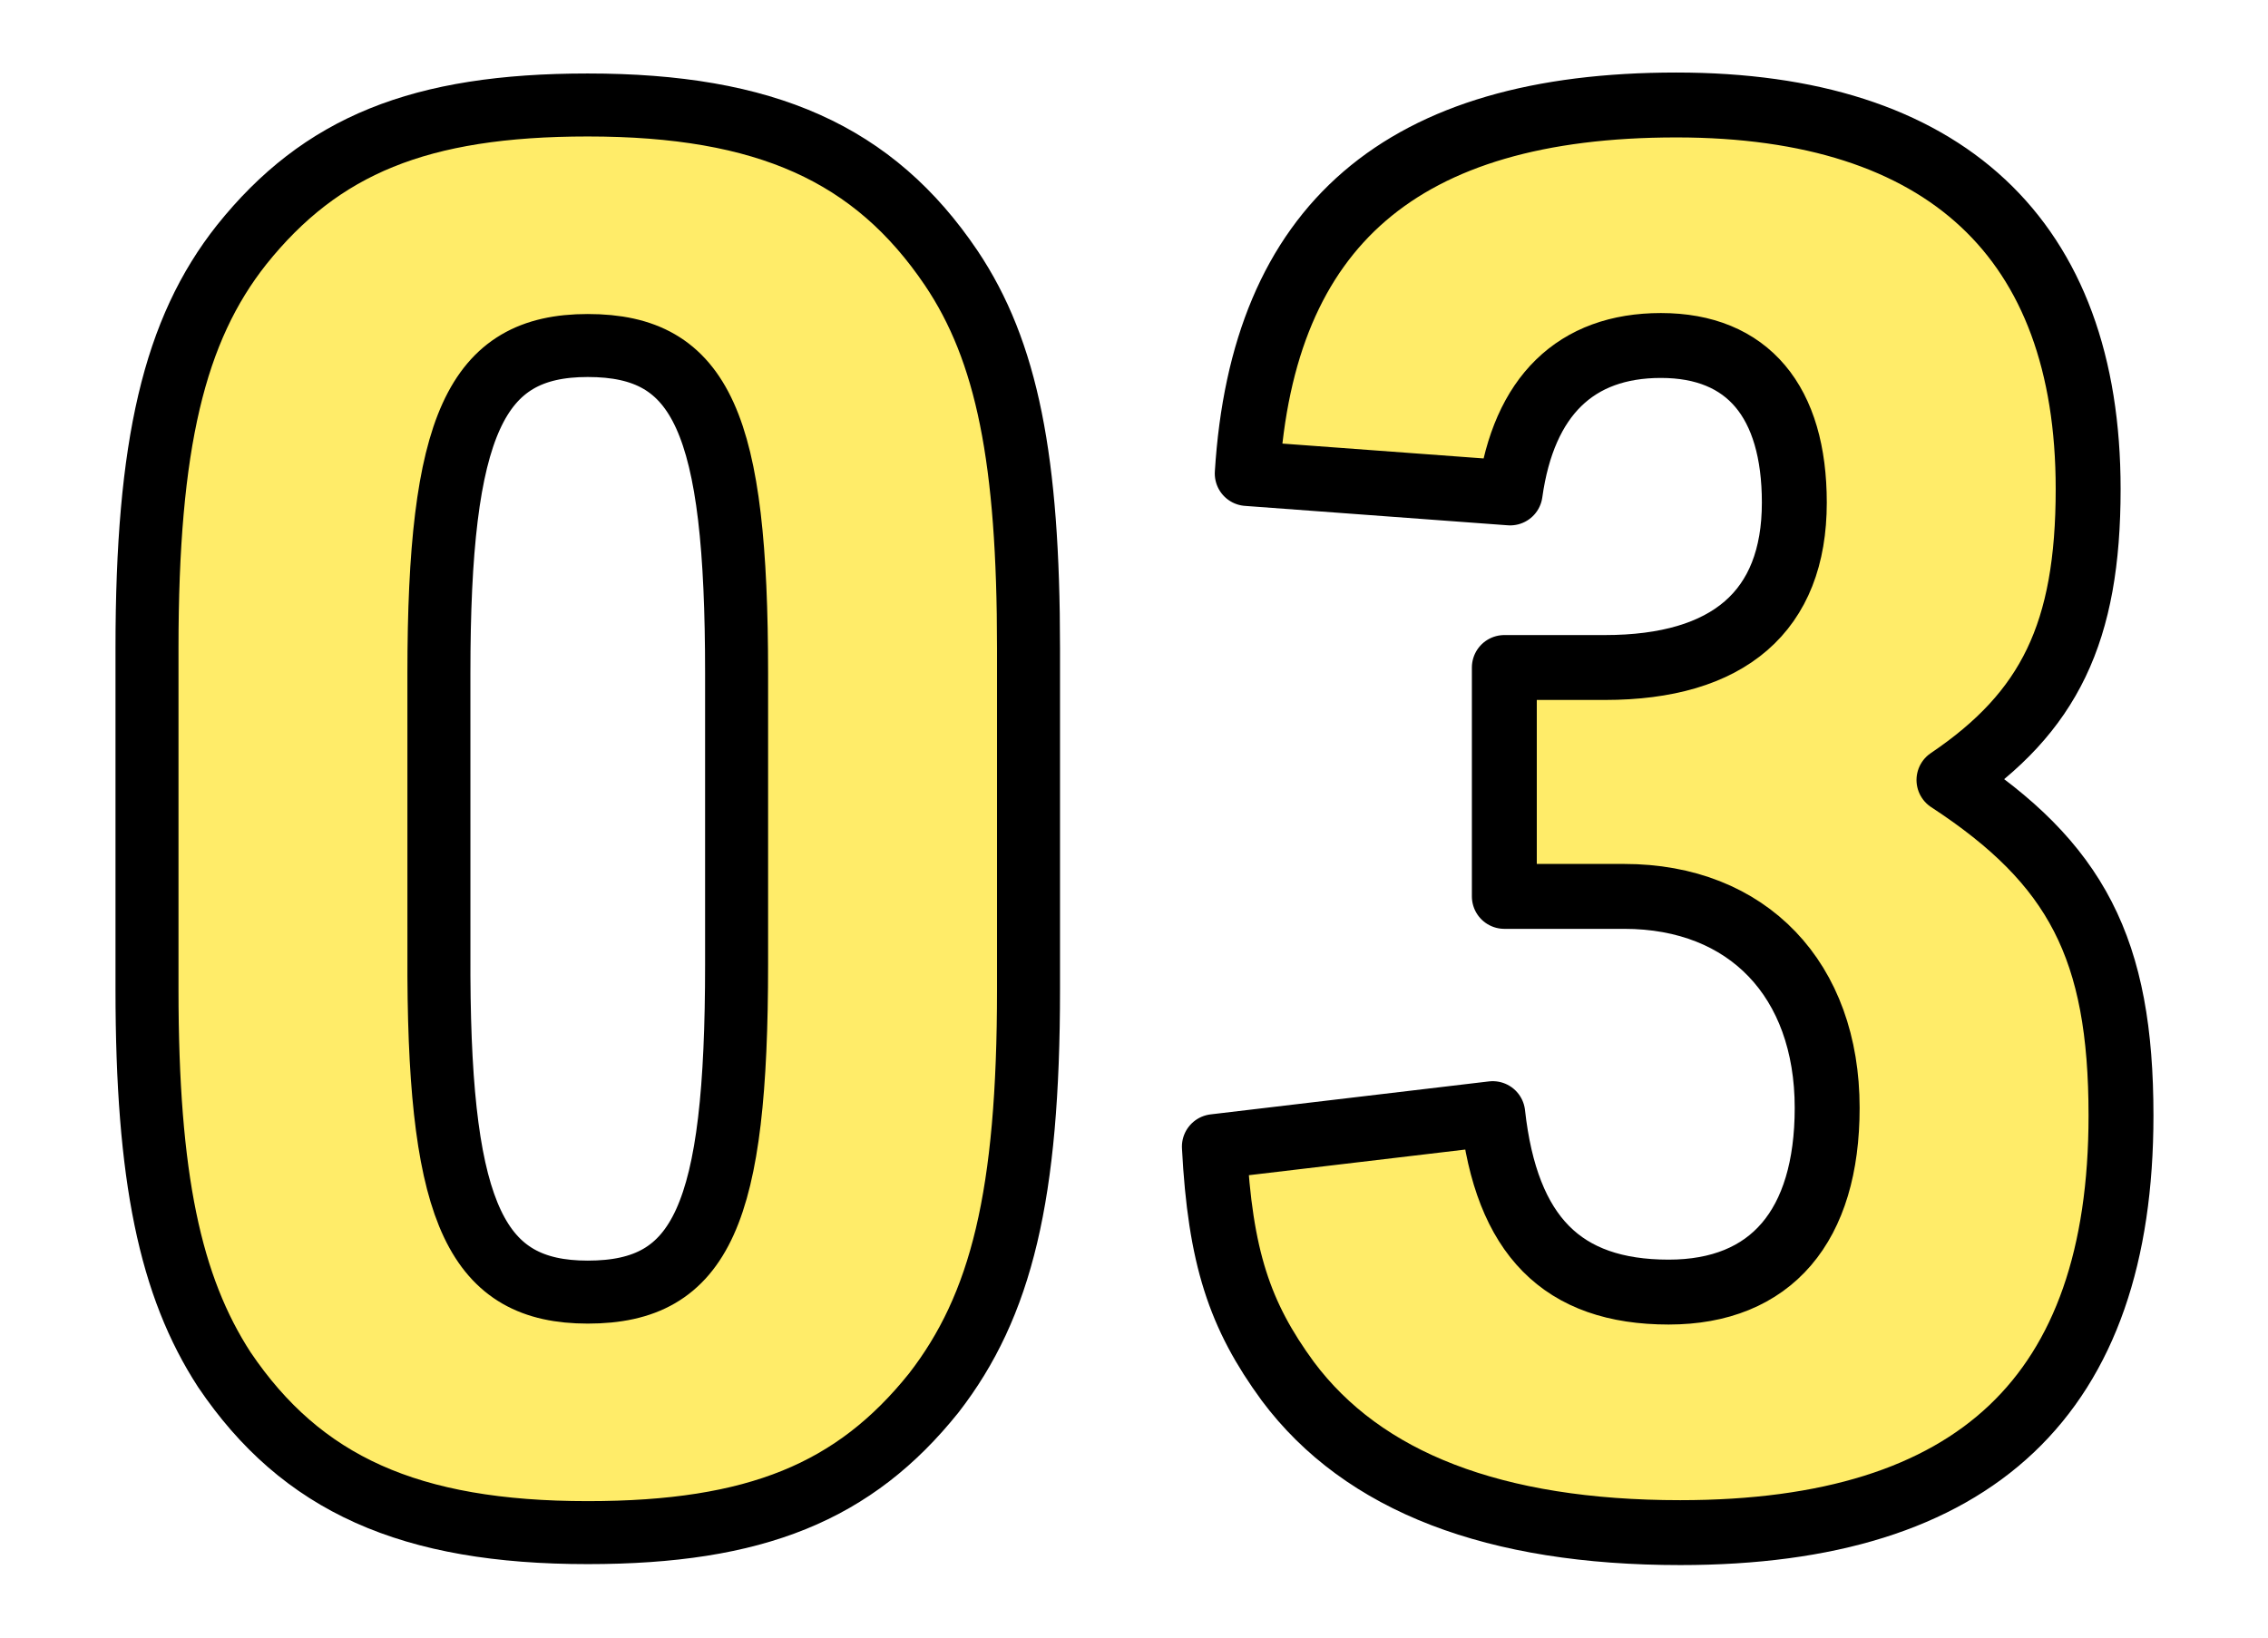
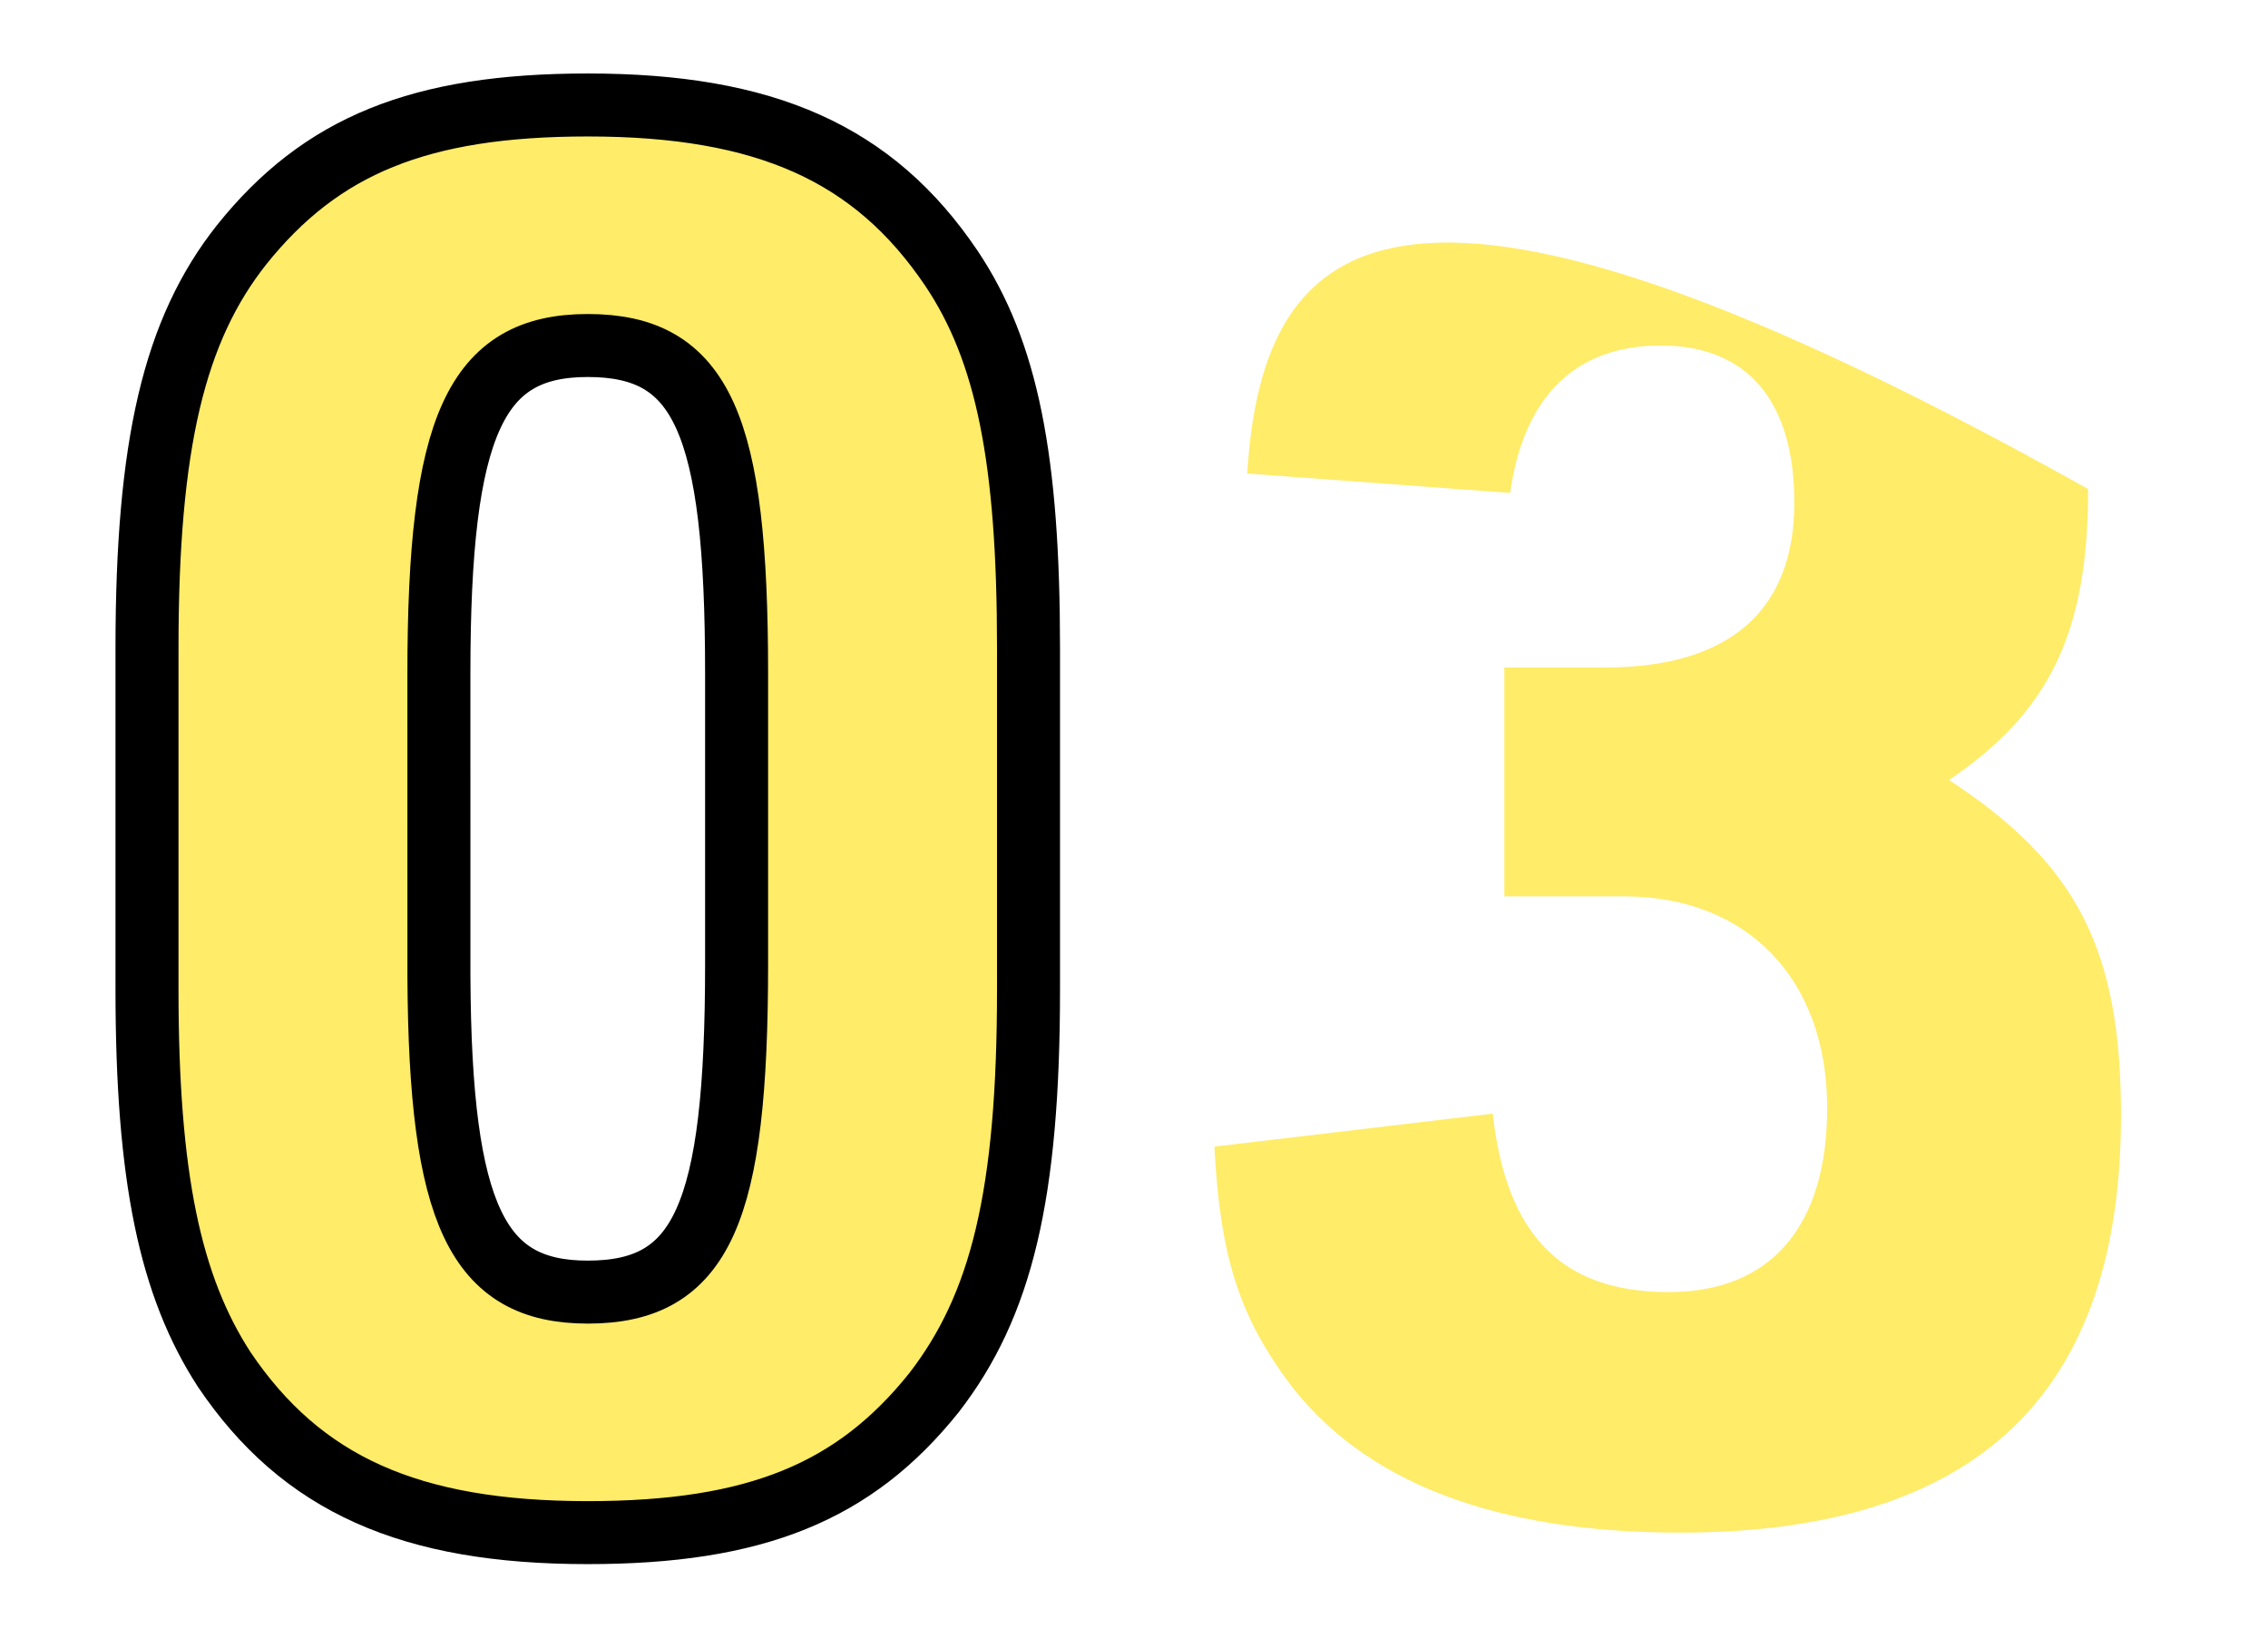
<svg xmlns="http://www.w3.org/2000/svg" width="108px" height="78px" viewBox="0 0 108 78" version="1.1">
  <title>icon_ttl_03</title>
  <g id="lp" stroke="none" stroke-width="1" fill="none" fill-rule="evenodd">
    <g id="書き出し" transform="translate(-649, -3201)">
      <g id="icon_ttl_03" transform="translate(649, 3201)">
-         <rect id="Rectangle" x="0" y="0" width="108" height="78" />
-         <path d="M80.012,73 C94.097,73 101,66.44 101,53.135 C101,45.19 98.883,41.125 92.808,37.152 C97.594,33.919 99.436,30.131 99.436,23.294 C99.436,11.375 92.624,5 79.828,5 C66.756,5 60.129,10.728 59.392,22.554 L71.912,23.479 C72.556,18.859 75.041,16.456 79.092,16.456 C83.234,16.456 85.444,19.136 85.444,23.941 C85.444,29.114 82.314,31.794 76.422,31.794 L71.635,31.794 L71.635,42.696 L77.342,42.696 C83.234,42.696 87.008,46.669 87.008,52.767 C87.008,58.402 84.338,61.543 79.46,61.543 C74.397,61.543 71.728,58.864 71.083,53.043 L57.827,54.614 C58.103,59.88 59.024,62.652 61.326,65.793 C64.916,70.598 71.175,73 80.012,73" id="Fill-1" fill="#FFEC69" />
-         <path d="M80.012,73 C94.097,73 101,66.44 101,53.135 C101,45.19 98.883,41.125 92.808,37.152 C97.594,33.919 99.436,30.131 99.436,23.294 C99.436,11.375 92.624,5 79.828,5 C66.756,5 60.129,10.728 59.392,22.554 L71.912,23.479 C72.556,18.859 75.041,16.456 79.092,16.456 C83.234,16.456 85.444,19.136 85.444,23.941 C85.444,29.114 82.314,31.794 76.422,31.794 L71.635,31.794 L71.635,42.696 L77.342,42.696 C83.234,42.696 87.008,46.669 87.008,52.767 C87.008,58.402 84.338,61.543 79.46,61.543 C74.397,61.543 71.728,58.864 71.083,53.043 L57.827,54.614 C58.103,59.88 59.024,62.652 61.326,65.793 C64.916,70.598 71.175,73 80.012,73 Z" id="Stroke-3" stroke="#000000" stroke-width="3.091" stroke-linecap="round" stroke-linejoin="round" />
+         <path d="M80.012,73 C94.097,73 101,66.44 101,53.135 C101,45.19 98.883,41.125 92.808,37.152 C97.594,33.919 99.436,30.131 99.436,23.294 C66.756,5 60.129,10.728 59.392,22.554 L71.912,23.479 C72.556,18.859 75.041,16.456 79.092,16.456 C83.234,16.456 85.444,19.136 85.444,23.941 C85.444,29.114 82.314,31.794 76.422,31.794 L71.635,31.794 L71.635,42.696 L77.342,42.696 C83.234,42.696 87.008,46.669 87.008,52.767 C87.008,58.402 84.338,61.543 79.46,61.543 C74.397,61.543 71.728,58.864 71.083,53.043 L57.827,54.614 C58.103,59.88 59.024,62.652 61.326,65.793 C64.916,70.598 71.175,73 80.012,73" id="Fill-1" fill="#FFEC69" />
        <path d="M35.076,45.929 C35.076,57.847 33.419,61.544 27.988,61.544 C22.74,61.544 20.961,57.883 20.901,46.523 L20.9,32.071 C20.9,20.245 22.649,16.457 27.988,16.457 C33.419,16.457 35.076,20.153 35.076,32.071 L35.076,45.929 Z M45.294,12.762 C41.612,7.31 36.458,5 27.988,5 C19.98,5 15.285,6.94 11.511,11.652 C8.289,15.718 7,21.168 7,30.87 L7,47.131 C7,56.092 8.104,61.266 10.683,65.239 C14.364,70.69 19.519,73 27.988,73 C35.996,73 40.692,71.059 44.466,66.347 C47.688,62.19 48.977,56.924 48.977,47.131 L48.977,30.87 C48.977,21.908 47.964,16.734 45.294,12.762 L45.294,12.762 Z" id="Fill-5" fill="#FFEC69" />
        <path d="M35.076,45.929 C35.076,57.847 33.419,61.544 27.988,61.544 C22.74,61.544 20.961,57.883 20.901,46.523 L20.9,32.071 C20.9,20.245 22.649,16.457 27.988,16.457 C33.419,16.457 35.076,20.153 35.076,32.071 L35.076,45.929 Z M45.294,12.762 C41.612,7.31 36.458,5 27.988,5 C19.98,5 15.285,6.94 11.511,11.652 C8.289,15.718 7,21.168 7,30.87 L7,47.131 C7,56.092 8.104,61.266 10.683,65.239 C14.364,70.69 19.519,73 27.988,73 C35.996,73 40.692,71.059 44.466,66.347 C47.688,62.19 48.977,56.924 48.977,47.131 L48.977,30.87 C48.977,21.908 47.964,16.734 45.294,12.762 Z" id="Stroke-7" stroke="#000000" stroke-width="3" stroke-linecap="round" stroke-linejoin="round" />
      </g>
    </g>
  </g>
</svg>